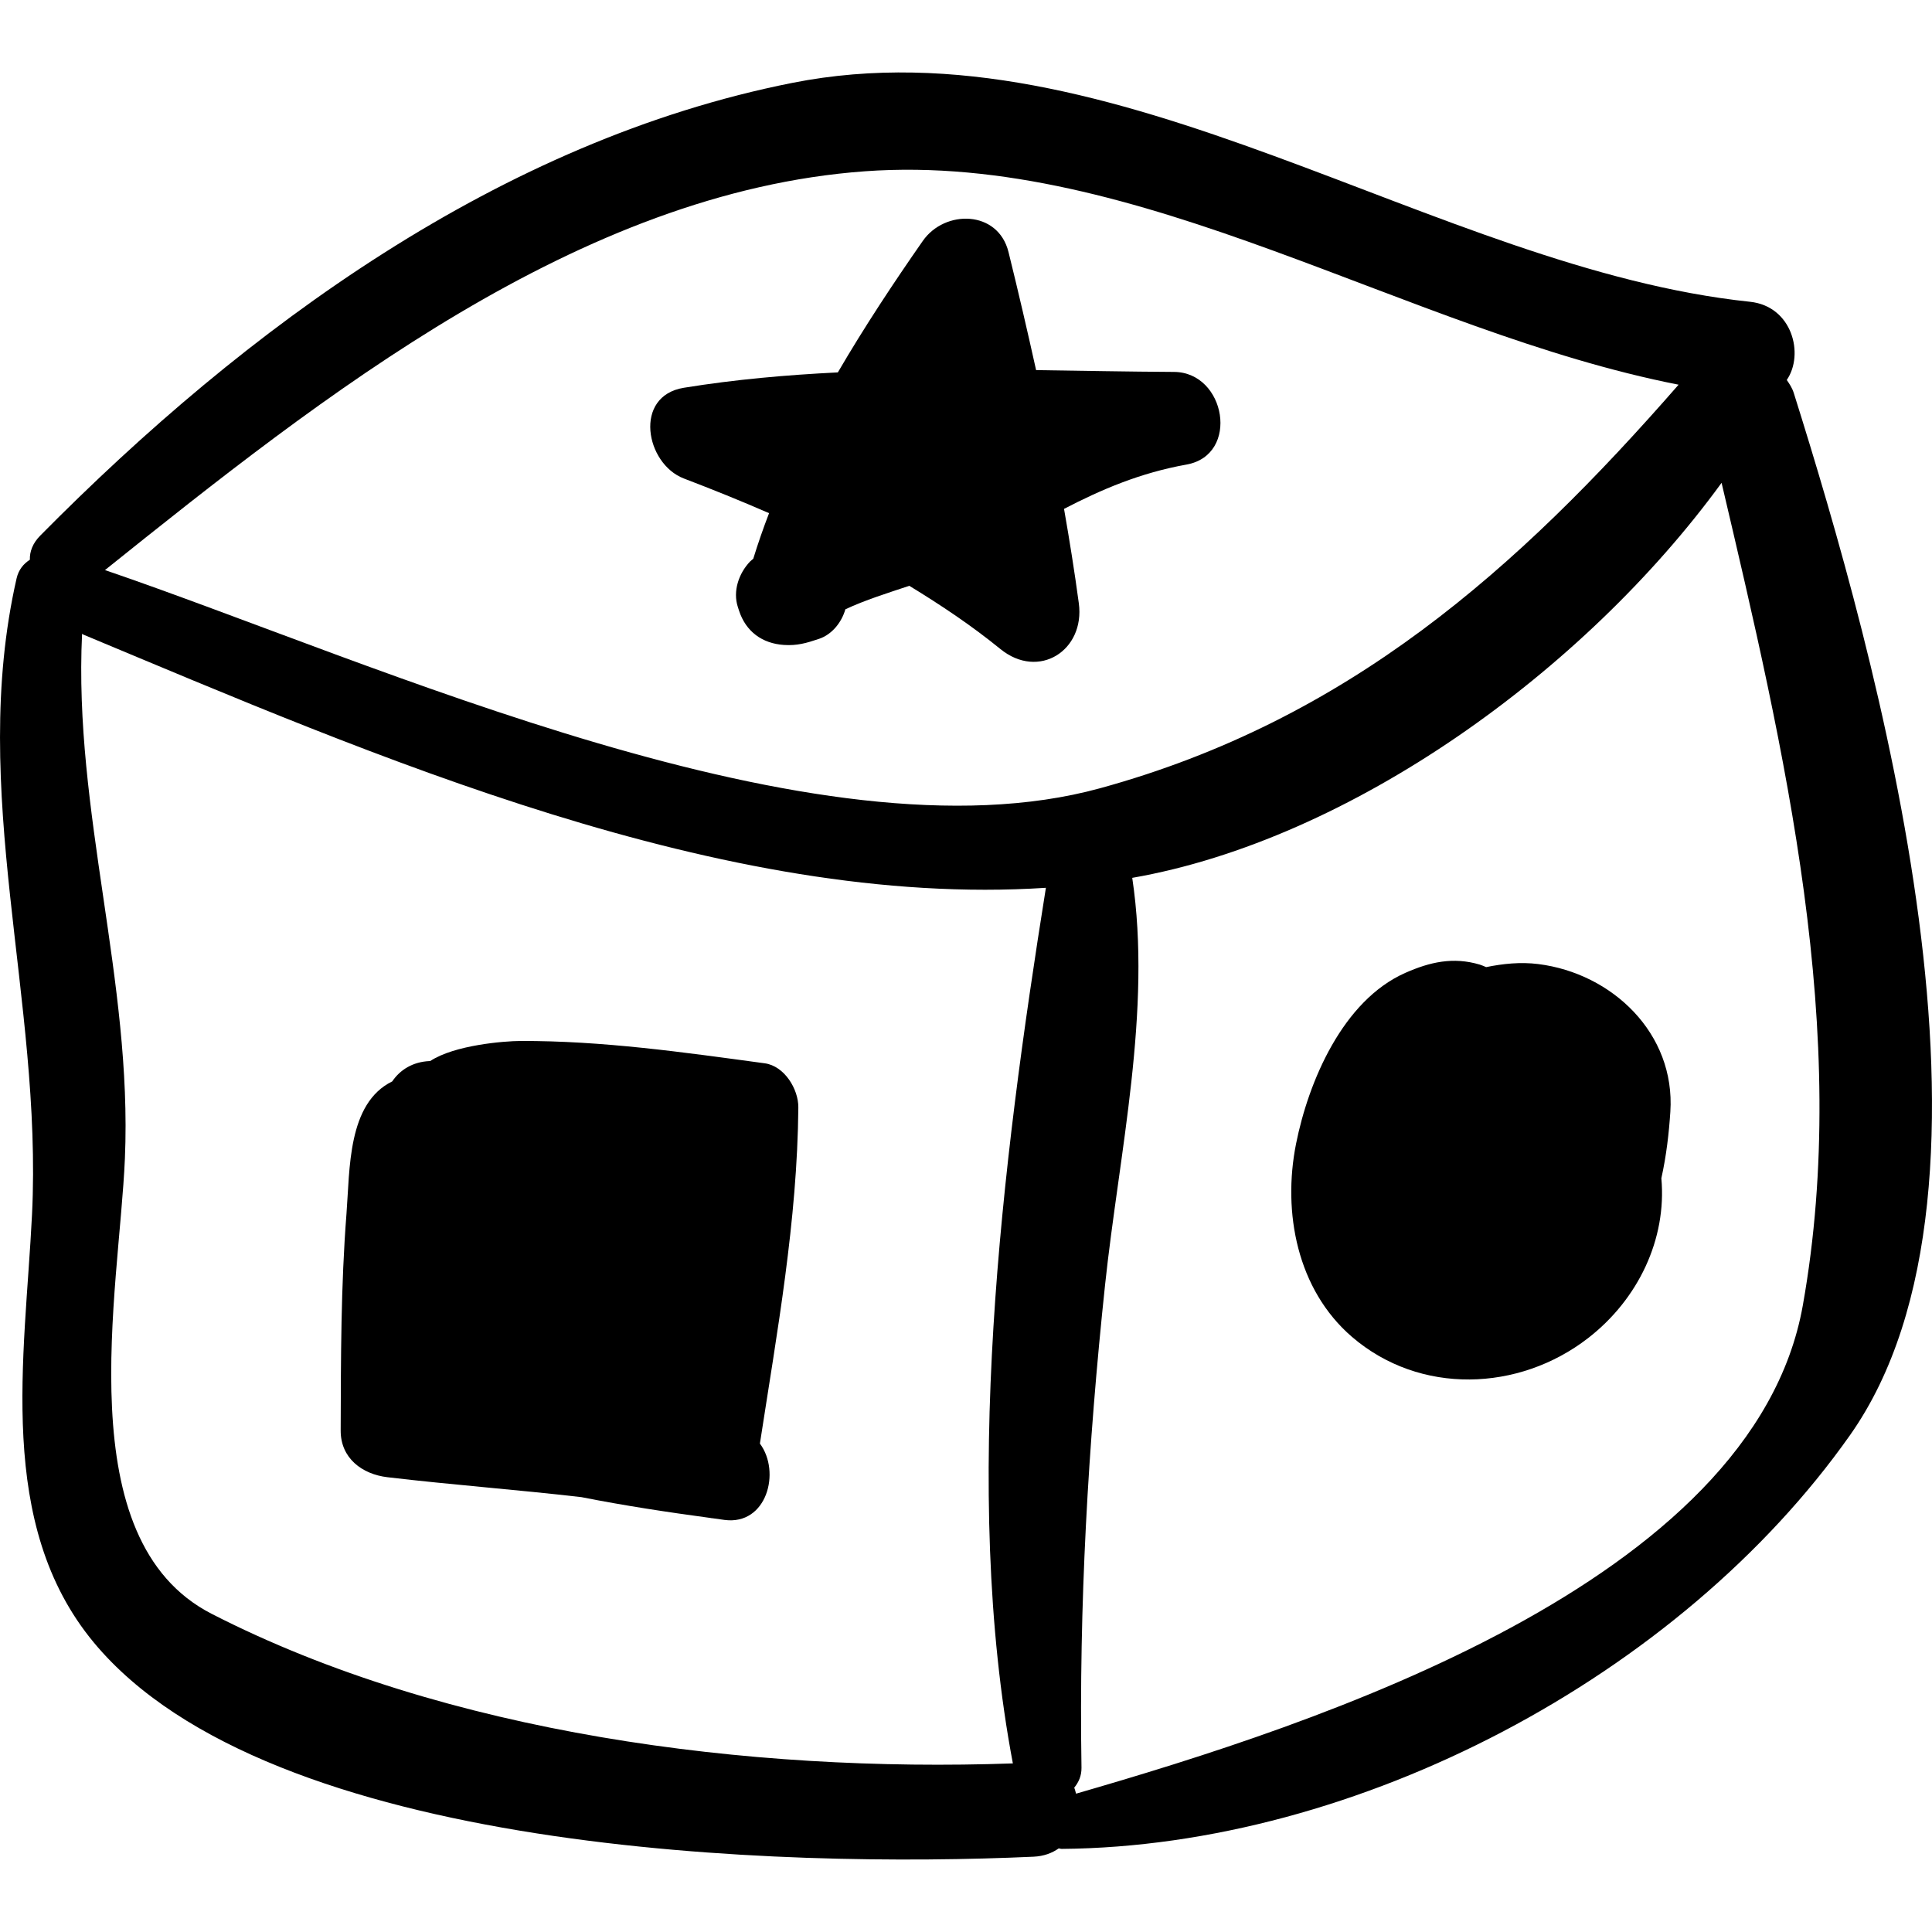
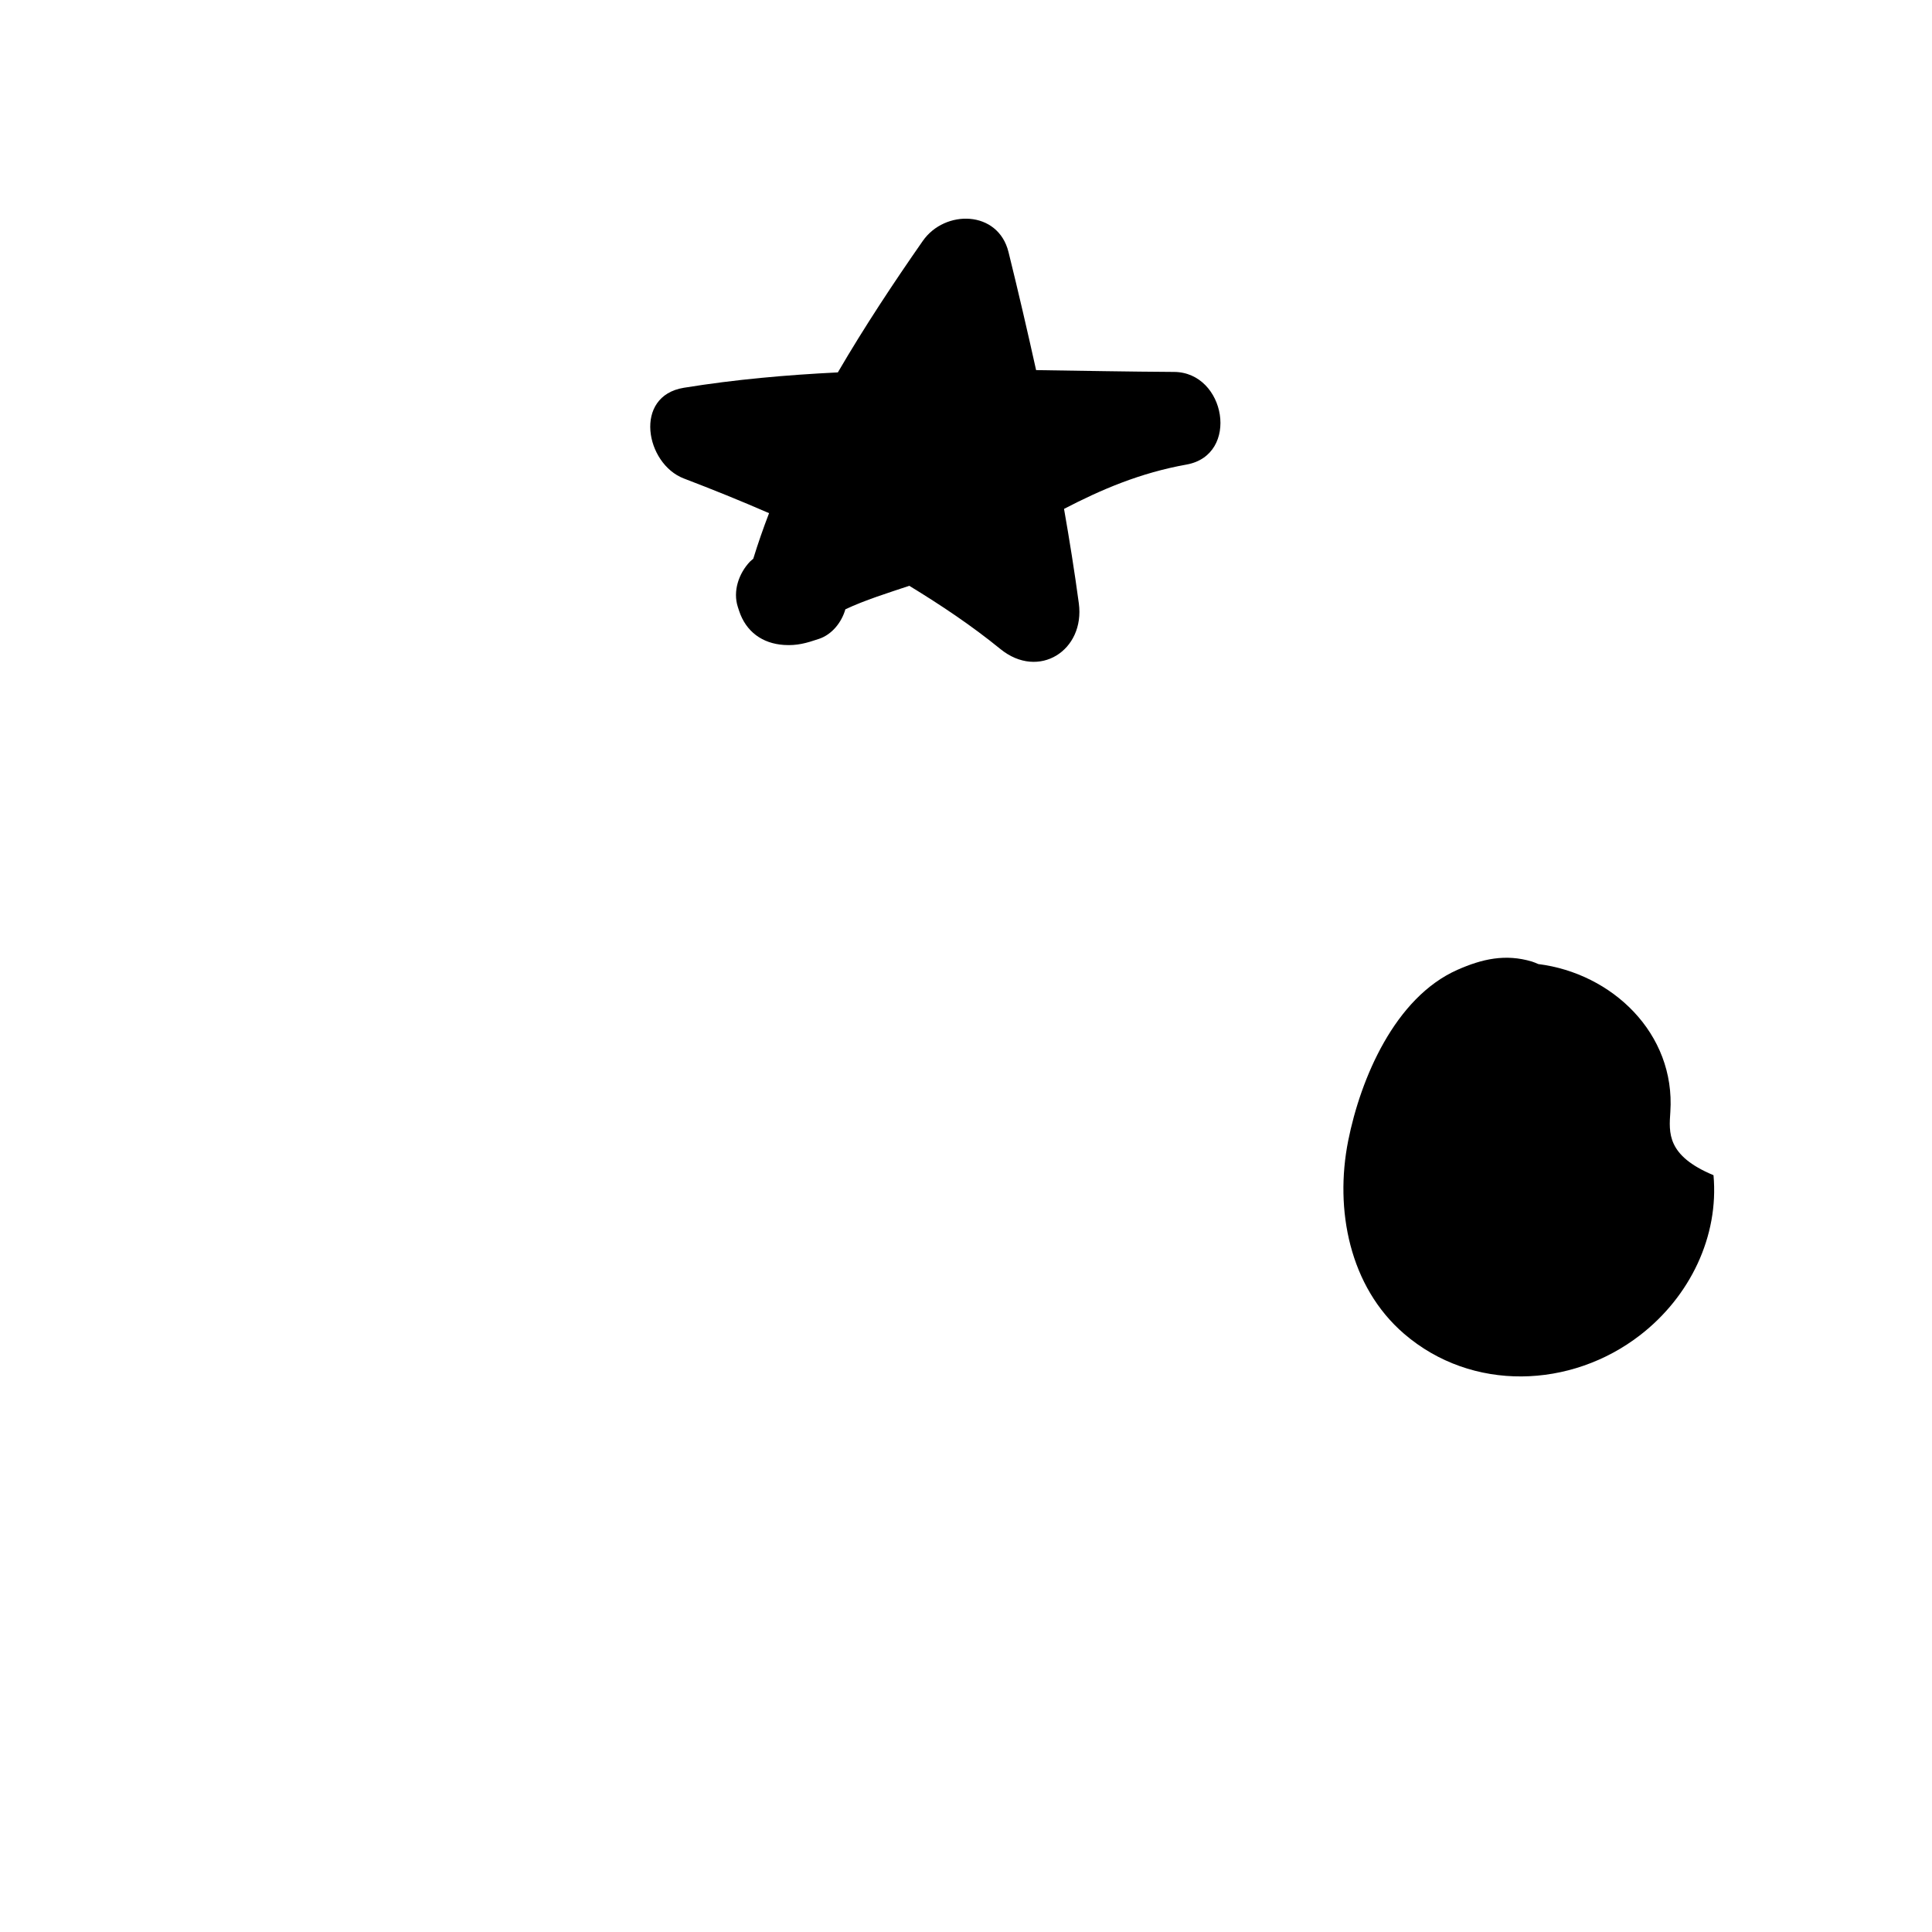
<svg xmlns="http://www.w3.org/2000/svg" fill="#000000" id="Capa_1" width="800px" height="800px" viewBox="0 0 193.373 193.374" xml:space="preserve">
  <g>
    <g>
-       <path d="M179.538,39.332c-0.165-0.523-0.435-0.911-0.7-1.3c1.767-2.57,0.552-7.382-3.68-7.827    C143.689,26.9,111.573,1.901,79.315,8.293C50.12,14.078,24.602,32.793,4.03,53.606c-0.773,0.78-1.068,1.624-1.041,2.418    c-0.629,0.4-1.131,0.999-1.329,1.866c-4.861,21.341,2.609,42.124,1.543,63.691c-0.707,14.322-3.647,30.979,6.195,42.828    c17.605,21.196,69.116,22.562,94.048,21.428c1.02-0.046,1.854-0.359,2.525-0.834c0.1,0.011,0.18,0.054,0.287,0.053    c29.575-0.239,61.894-17.277,78.912-41.414C202.789,118.656,187.773,65.503,179.538,39.332z M86.574,17.143    c27.502-1.995,54.221,16.027,81.436,21.361c-16.152,18.503-33.084,33.582-57.91,40.393c-28.47,7.81-72.455-12.575-99.594-21.838    C32.241,39.641,57.964,19.22,86.574,17.143z M101.377,176.499c-26.374,0.931-56.713-2.933-80.195-14.972    c-14.447-7.407-9.245-32.288-8.681-45.577c0.756-17.796-5.143-34.719-4.287-52.515c0.046,0.021,0.071,0.059,0.119,0.079    c28.821,12.022,63.999,27.455,96.35,25.346C100.25,116.59,96.214,149.184,101.377,176.499z M180.44,130.676    c-4.957,27.783-48.756,41.924-72.739,48.853c-0.059-0.202-0.1-0.409-0.183-0.6c0.438-0.531,0.74-1.185,0.728-2    c-0.264-16.219,0.65-32.208,2.361-48.334c1.393-13.12,4.711-27.477,2.719-40.731c21.822-3.808,45.258-20.681,58.987-39.538    C178.601,75.084,185.31,103.383,180.44,130.676z" />
      <path d="M117.508,37.226c-4.61-0.026-9.211-0.116-13.805-0.181c-0.876-3.946-1.789-7.885-2.761-11.814    c-1.044-4.221-6.377-4.275-8.577-1.121c-2.92,4.186-5.837,8.592-8.505,13.163c-5.141,0.256-10.277,0.705-15.411,1.538    c-5.088,0.825-3.845,7.613,0,9.082c2.872,1.097,5.719,2.246,8.527,3.47c-0.582,1.509-1.109,3.028-1.581,4.561    c-0.109,0.105-0.235,0.185-0.34,0.296c-1.109,1.176-1.725,2.947-1.201,4.544c0.04,0.124,0.082,0.249,0.122,0.373    c0.683,2.082,2.321,3.274,4.487,3.416c1.322,0.087,2.248-0.184,3.512-0.609c1.301-0.438,2.261-1.644,2.639-2.959    c1.969-0.926,4.26-1.637,6.397-2.352c3.145,1.919,6.218,3.965,9.112,6.323c3.845,3.133,8.491,0.142,7.856-4.573    c-0.426-3.163-0.93-6.31-1.48-9.448c3.726-1.936,7.595-3.599,12.264-4.438C124.127,45.531,122.691,37.254,117.508,37.226z" />
-       <path d="M167.184,111.289c0.521-7.857-5.83-13.871-13.218-14.796c-1.78-0.223-3.521-0.039-5.219,0.306    c-0.206-0.086-0.395-0.179-0.639-0.252c-2.649-0.791-4.982-0.264-7.451,0.828c-6.262,2.772-9.693,10.871-10.936,17.108    c-1.371,6.88,0.117,14.607,5.598,19.325c6.791,5.844,16.702,5.485,23.621,0.133c5.017-3.881,7.896-9.906,7.345-16.009    C166.792,115.665,167.048,113.355,167.184,111.289z" />
-       <path d="M79.905,110.842c0.016-1.828-1.392-4.148-3.362-4.416c-8.123-1.102-16.26-2.267-24.474-2.235    c-1.569,0.006-6.577,0.4-9.009,2.009c-0.024,0.001-0.051,0.002-0.075,0.003c-1.669,0.075-2.945,0.874-3.728,2.036    c-4.488,2.194-4.232,8.805-4.579,13.256c-0.563,7.217-0.559,14.453-0.58,21.688c-0.008,2.771,2.148,4.371,4.669,4.67    c6.476,0.766,12.974,1.247,19.435,1.997c4.285,0.849,8.608,1.503,12.894,2.081c0.053,0.012,0.107,0.018,0.16,0.029    c0-0.002,0.001-0.005,0.001-0.007c0.418,0.056,0.84,0.121,1.256,0.176c4.229,0.561,5.665-4.798,3.545-7.64    C77.779,133.313,79.808,122.19,79.905,110.842z" />
+       <path d="M167.184,111.289c0.521-7.857-5.83-13.871-13.218-14.796c-0.206-0.086-0.395-0.179-0.639-0.252c-2.649-0.791-4.982-0.264-7.451,0.828c-6.262,2.772-9.693,10.871-10.936,17.108    c-1.371,6.88,0.117,14.607,5.598,19.325c6.791,5.844,16.702,5.485,23.621,0.133c5.017-3.881,7.896-9.906,7.345-16.009    C166.792,115.665,167.048,113.355,167.184,111.289z" />
    </g>
  </g>
</svg>